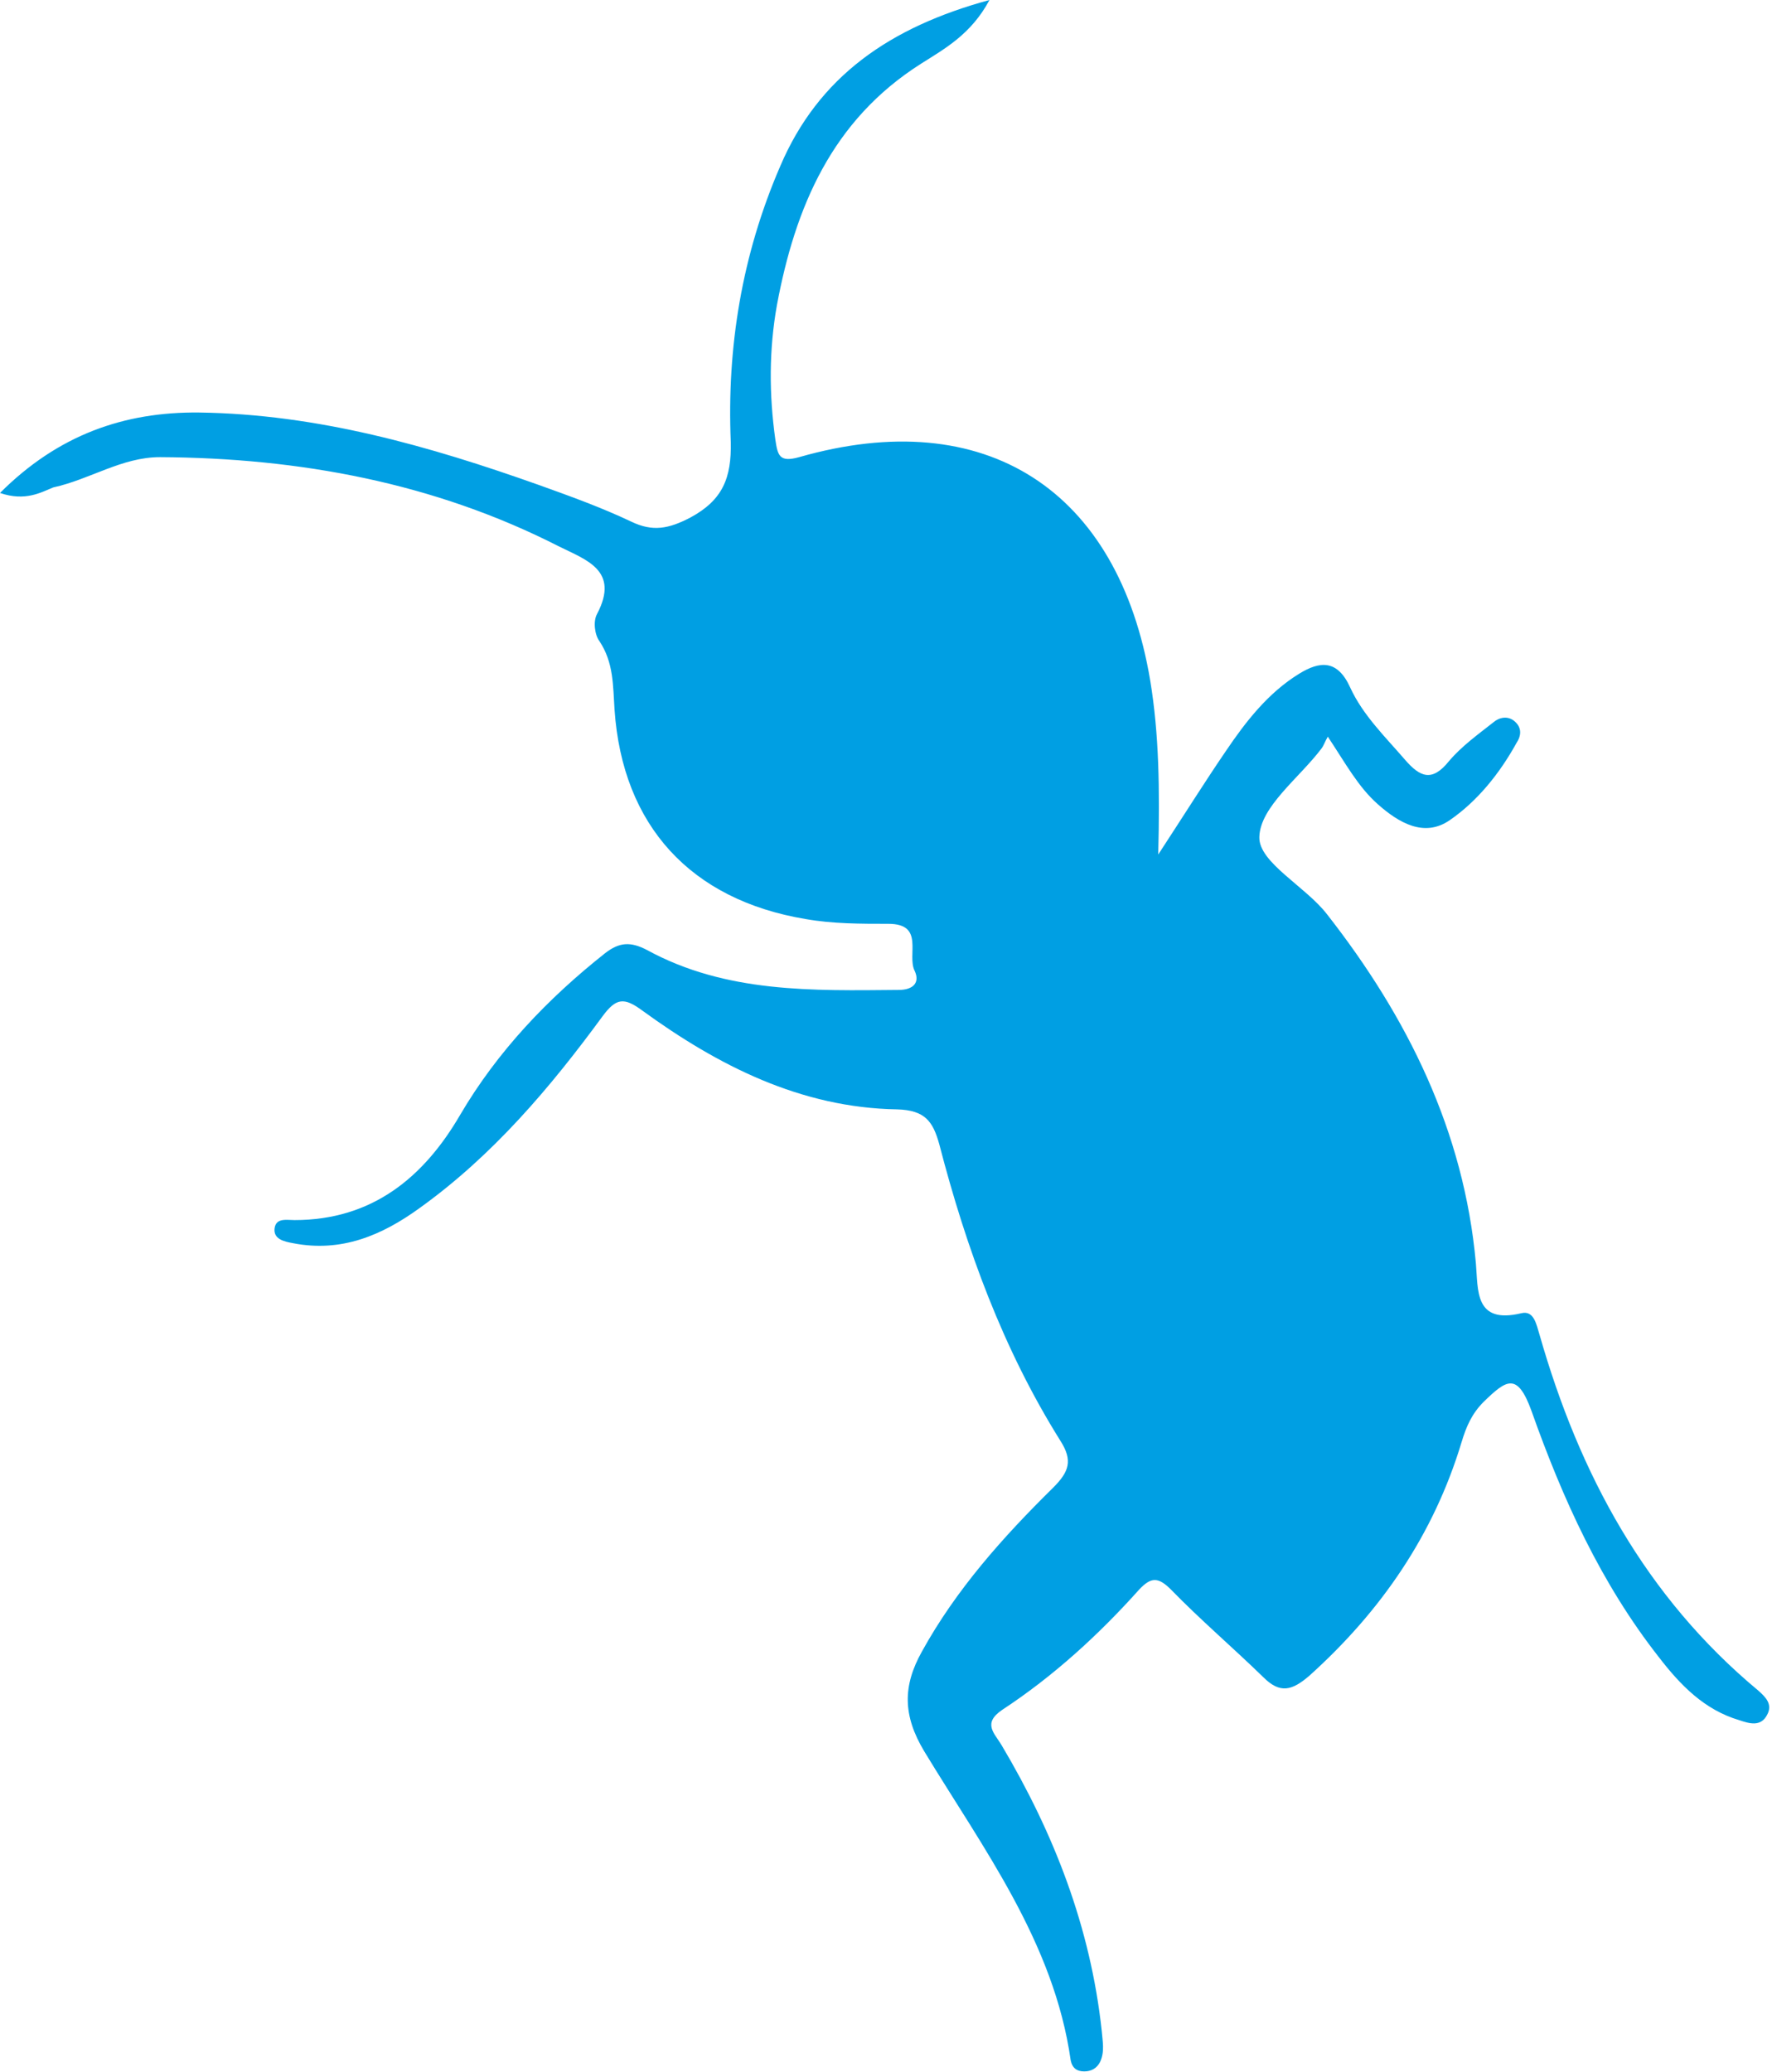
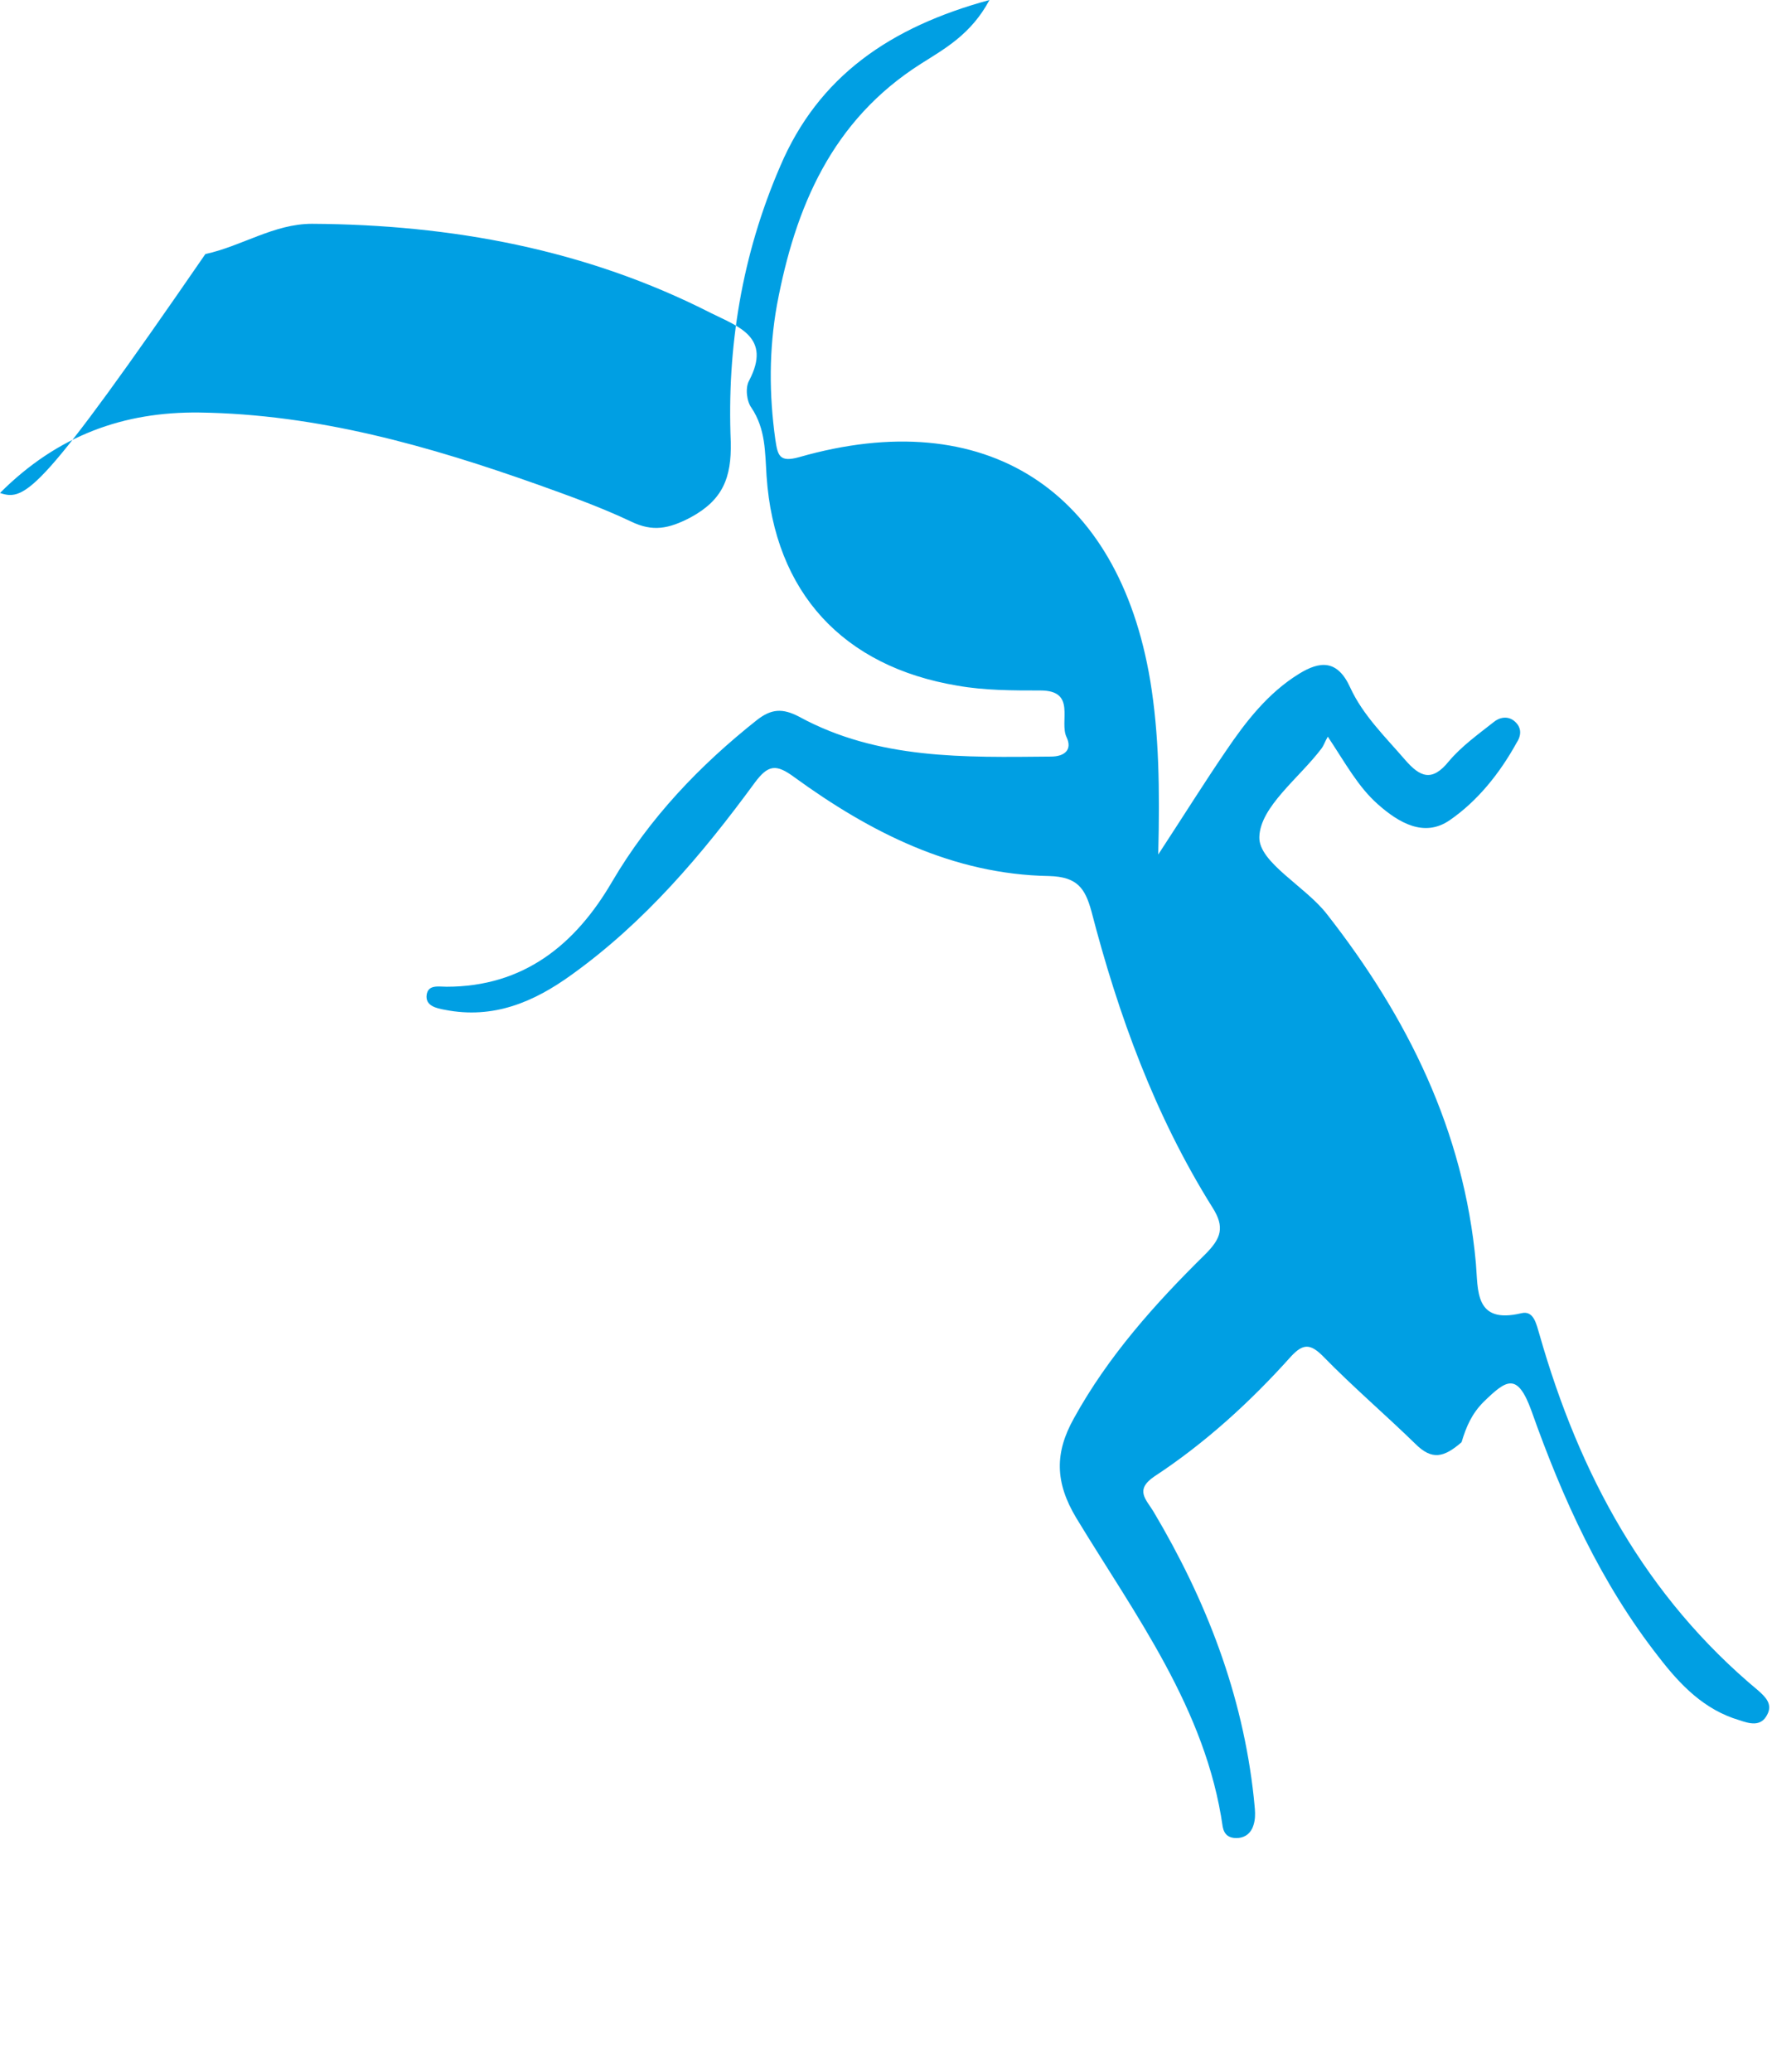
<svg xmlns="http://www.w3.org/2000/svg" version="1.1" id="Laag_1" x="0px" y="0px" viewBox="0 0 222.6 260.2" style="enable-background:new 0 0 222.6 260.2;" xml:space="preserve">
  <style type="text/css">
	.st0{fill:#DE0071;}
	.st1{fill:#100C08;}
	.st2{fill:#B0B0AF;}
	.st3{fill:#871F75;}
	.st4{fill:#FFFFFF;}
	.st5{fill:#EA5D0B;}
	.st6{fill:#58302E;}
	.st7{fill:#FFEC00;}
	.st8{fill:#1D1D1B;}
	.st9{fill:#454443;}
	.st10{fill:#04A239;}
	.st11{fill:url(#SVGID_1_);}
	.st12{fill:#F2F2F2;}
	.st13{clip-path:url(#SVGID_3_);}
	.st14{clip-path:url(#SVGID_5_);}
	.st15{clip-path:url(#SVGID_7_);}
	.st16{clip-path:url(#SVGID_9_);}
	.st17{clip-path:url(#SVGID_11_);}
	.st18{fill:#0C7E2B;}
	.st19{fill:#2E2A26;}
	.st20{fill:#8E7829;}
	.st21{fill:#99398E;}
	.st22{fill:#912C85;}
	.st23{clip-path:url(#SVGID_15_);}
	.st24{opacity:0.67;fill:#DE0071;}
	.st25{opacity:0.12;fill:#DE0071;}
	.st26{opacity:0.79;fill:#DE0071;}
	.st27{opacity:0.41;fill:#DE0071;}
	.st28{opacity:0.17;fill:#DE0071;}
	.st29{opacity:0.43;fill:#04A239;}
	.st30{fill:#009FE3;}
</style>
-   <path class="st30" d="M0,61.9c7.3-7.3,15.6-10.2,25-10.1C39.9,52,53.9,56,67.7,60.9c3.9,1.4,7.8,2.8,11.6,4.6  c2.7,1.3,4.7,0.9,7.4-0.5c4.1-2.2,5.2-5,5.1-9.5c-0.5-11.9,1.4-23.5,6.2-34.6C102.8,9.6,111.8,3.4,124.3,0c-2.3,4.3-5.6,6.1-8.6,8  c-11.2,7.1-15.8,18-18.1,30.3c-1,5.6-1,11.2-0.2,16.9c0.3,2,0.5,2.9,3,2.2c23.4-6.7,40.1,4.1,44.1,28.1c1.1,6.7,1.2,13.5,1,21.8  c3.4-5.2,5.9-9.2,8.5-13c2.5-3.7,5.3-7.3,9.2-9.7c2.6-1.6,4.8-1.8,6.4,1.7c1.6,3.5,4.4,6.2,6.9,9.1c1.9,2.2,3.4,2.8,5.5,0.2  c1.6-1.9,3.7-3.4,5.6-4.9c0.7-0.6,1.8-0.9,2.7-0.1c0.9,0.8,0.8,1.8,0.2,2.7c-2.1,3.8-4.9,7.3-8.4,9.7c-3.2,2.2-6.4,0.3-9-2  c-2.5-2.2-4.1-5.2-6.3-8.5c-0.4,0.7-0.5,1.1-0.8,1.5c-2.8,3.7-7.7,7.3-7.8,11.1c-0.1,3.2,5.8,6.2,8.5,9.7  c10.1,12.9,17.2,27.2,18.7,43.8c0.3,3.4-0.2,7.7,5.7,6.3c1.6-0.4,1.9,1.4,2.3,2.7c5,17.5,13.3,32.9,27.5,44.7c0.9,0.8,1.8,1.7,1.1,3  c-0.8,1.6-2.3,1.1-3.5,0.7c-4.4-1.3-7.4-4.4-10.1-7.9c-7.3-9.3-12.1-19.9-16-30.9c-1.8-5-3.2-3.9-6-1.2c-1.5,1.5-2.2,3.1-2.8,5.1  c-3.5,11.6-10.1,21.2-19.1,29.3c-2.2,1.9-3.7,2.3-5.8,0.2c-3.8-3.7-7.9-7.2-11.6-11c-1.6-1.6-2.5-1.6-4,0  c-5.1,5.7-10.8,10.9-17.2,15.1c-2.5,1.7-1,2.9-0.1,4.4c6.6,11.1,11.2,22.9,12.6,35.9c0.1,1.3,0.4,2.6-0.2,3.9  c-0.4,0.8-1.1,1.2-2,1.2c-0.9,0-1.5-0.4-1.7-1.4c-2.1-14.8-11-26.6-18.4-38.8c-2.7-4.5-2.7-8.2-0.3-12.5  c4.3-7.8,10.2-14.4,16.5-20.6c2-2,2.5-3.4,0.9-5.9c-7.2-11.5-11.8-24.1-15.2-37.2c-0.8-2.9-1.8-4.3-5.3-4.4  c-12.1-0.2-22.5-5.5-32-12.4c-2.3-1.7-3.3-1.6-5,0.7c-6.6,9-13.8,17.5-23,24.1c-4.7,3.4-9.8,5.6-15.9,4.4c-1.1-0.2-2.5-0.5-2.3-1.9  c0.2-1.3,1.5-1,2.5-1c9.7,0,16.2-5.3,20.8-13.2c4.7-8,11-14.6,18.2-20.3c1.8-1.4,3.2-1.5,5.3-0.4c9.9,5.4,20.8,5.1,31.6,5  c1.8,0,2.7-0.9,2-2.4c-1-2,1.3-5.9-3.3-5.9c-3.5,0-7,0-10.4-0.6c-14.4-2.4-23-11.7-24-26.3c-0.2-3-0.1-5.9-1.9-8.6  c-0.6-0.8-0.8-2.5-0.3-3.4c2.9-5.5-1.4-6.8-4.8-8.5c-15.7-8-32.6-11.1-50.1-11.2c-4.8,0-8.8,2.8-13.4,3.8C5.2,61.8,3.2,63,0,61.9z" />
+   <path class="st30" d="M0,61.9c7.3-7.3,15.6-10.2,25-10.1C39.9,52,53.9,56,67.7,60.9c3.9,1.4,7.8,2.8,11.6,4.6  c2.7,1.3,4.7,0.9,7.4-0.5c4.1-2.2,5.2-5,5.1-9.5c-0.5-11.9,1.4-23.5,6.2-34.6C102.8,9.6,111.8,3.4,124.3,0c-2.3,4.3-5.6,6.1-8.6,8  c-11.2,7.1-15.8,18-18.1,30.3c-1,5.6-1,11.2-0.2,16.9c0.3,2,0.5,2.9,3,2.2c23.4-6.7,40.1,4.1,44.1,28.1c1.1,6.7,1.2,13.5,1,21.8  c3.4-5.2,5.9-9.2,8.5-13c2.5-3.7,5.3-7.3,9.2-9.7c2.6-1.6,4.8-1.8,6.4,1.7c1.6,3.5,4.4,6.2,6.9,9.1c1.9,2.2,3.4,2.8,5.5,0.2  c1.6-1.9,3.7-3.4,5.6-4.9c0.7-0.6,1.8-0.9,2.7-0.1c0.9,0.8,0.8,1.8,0.2,2.7c-2.1,3.8-4.9,7.3-8.4,9.7c-3.2,2.2-6.4,0.3-9-2  c-2.5-2.2-4.1-5.2-6.3-8.5c-0.4,0.7-0.5,1.1-0.8,1.5c-2.8,3.7-7.7,7.3-7.8,11.1c-0.1,3.2,5.8,6.2,8.5,9.7  c10.1,12.9,17.2,27.2,18.7,43.8c0.3,3.4-0.2,7.7,5.7,6.3c1.6-0.4,1.9,1.4,2.3,2.7c5,17.5,13.3,32.9,27.5,44.7c0.9,0.8,1.8,1.7,1.1,3  c-0.8,1.6-2.3,1.1-3.5,0.7c-4.4-1.3-7.4-4.4-10.1-7.9c-7.3-9.3-12.1-19.9-16-30.9c-1.8-5-3.2-3.9-6-1.2c-1.5,1.5-2.2,3.1-2.8,5.1  c-2.2,1.9-3.7,2.3-5.8,0.2c-3.8-3.7-7.9-7.2-11.6-11c-1.6-1.6-2.5-1.6-4,0  c-5.1,5.7-10.8,10.9-17.2,15.1c-2.5,1.7-1,2.9-0.1,4.4c6.6,11.1,11.2,22.9,12.6,35.9c0.1,1.3,0.4,2.6-0.2,3.9  c-0.4,0.8-1.1,1.2-2,1.2c-0.9,0-1.5-0.4-1.7-1.4c-2.1-14.8-11-26.6-18.4-38.8c-2.7-4.5-2.7-8.2-0.3-12.5  c4.3-7.8,10.2-14.4,16.5-20.6c2-2,2.5-3.4,0.9-5.9c-7.2-11.5-11.8-24.1-15.2-37.2c-0.8-2.9-1.8-4.3-5.3-4.4  c-12.1-0.2-22.5-5.5-32-12.4c-2.3-1.7-3.3-1.6-5,0.7c-6.6,9-13.8,17.5-23,24.1c-4.7,3.4-9.8,5.6-15.9,4.4c-1.1-0.2-2.5-0.5-2.3-1.9  c0.2-1.3,1.5-1,2.5-1c9.7,0,16.2-5.3,20.8-13.2c4.7-8,11-14.6,18.2-20.3c1.8-1.4,3.2-1.5,5.3-0.4c9.9,5.4,20.8,5.1,31.6,5  c1.8,0,2.7-0.9,2-2.4c-1-2,1.3-5.9-3.3-5.9c-3.5,0-7,0-10.4-0.6c-14.4-2.4-23-11.7-24-26.3c-0.2-3-0.1-5.9-1.9-8.6  c-0.6-0.8-0.8-2.5-0.3-3.4c2.9-5.5-1.4-6.8-4.8-8.5c-15.7-8-32.6-11.1-50.1-11.2c-4.8,0-8.8,2.8-13.4,3.8C5.2,61.8,3.2,63,0,61.9z" />
</svg>